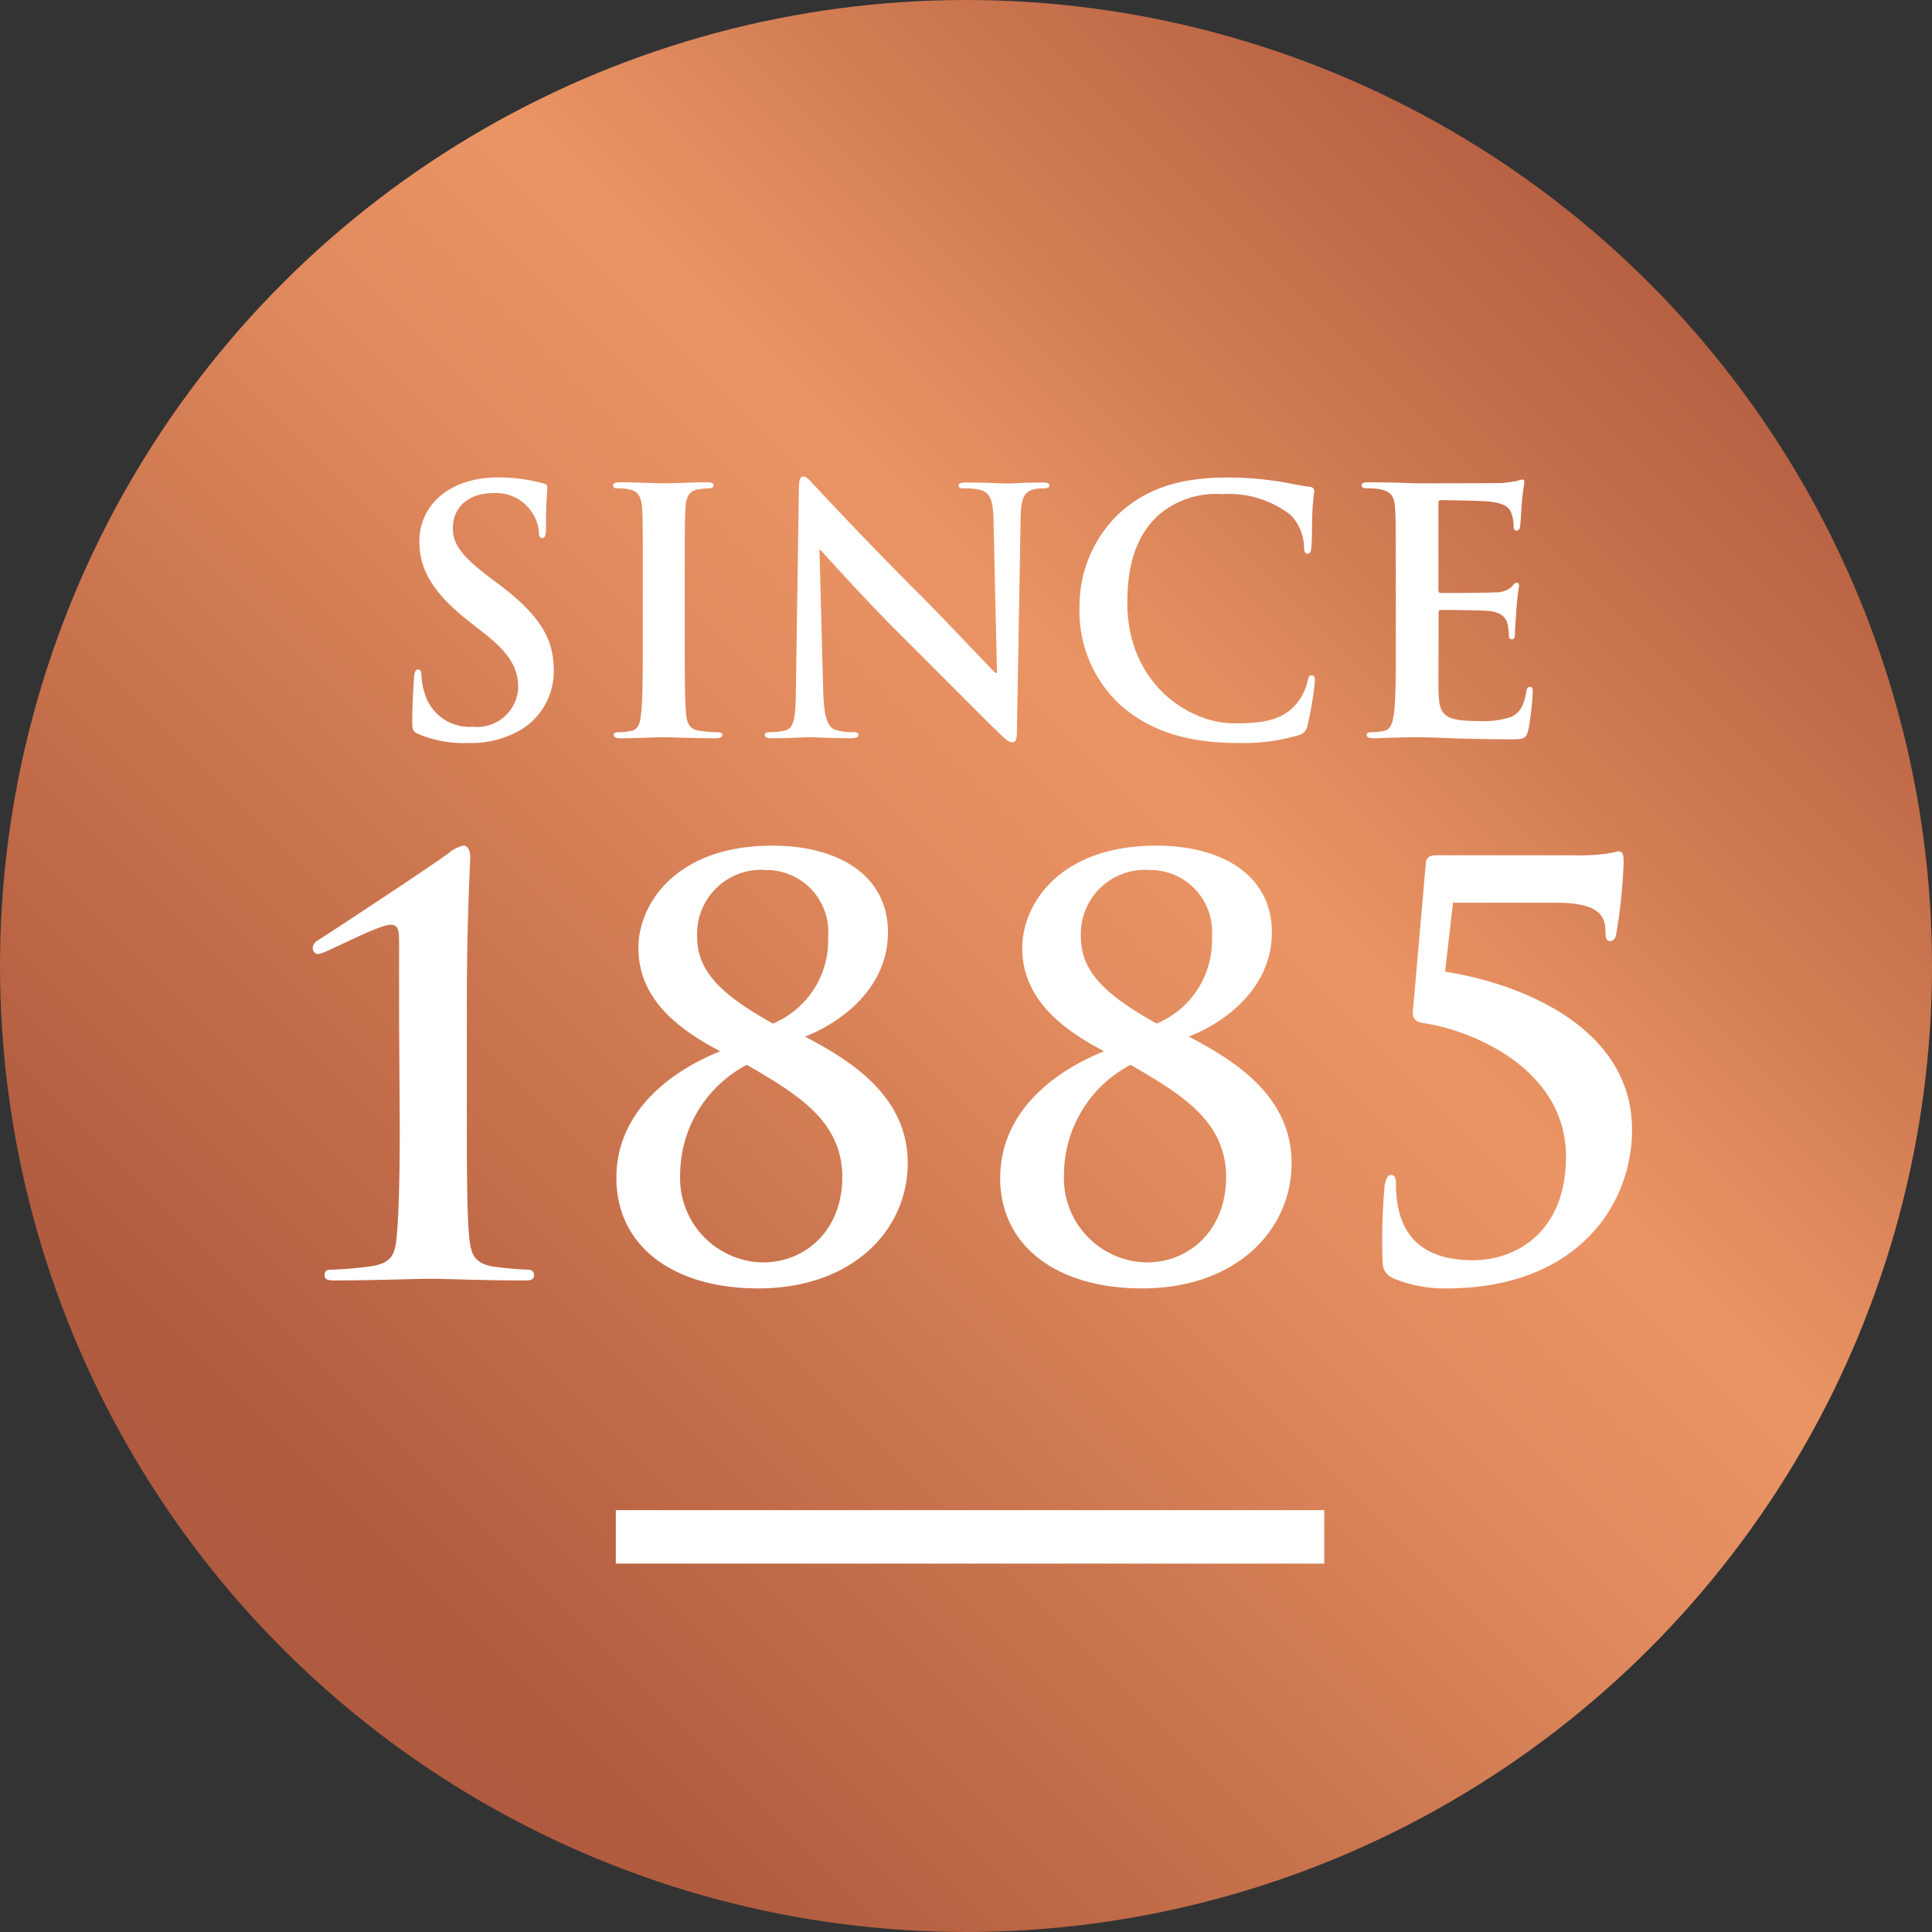
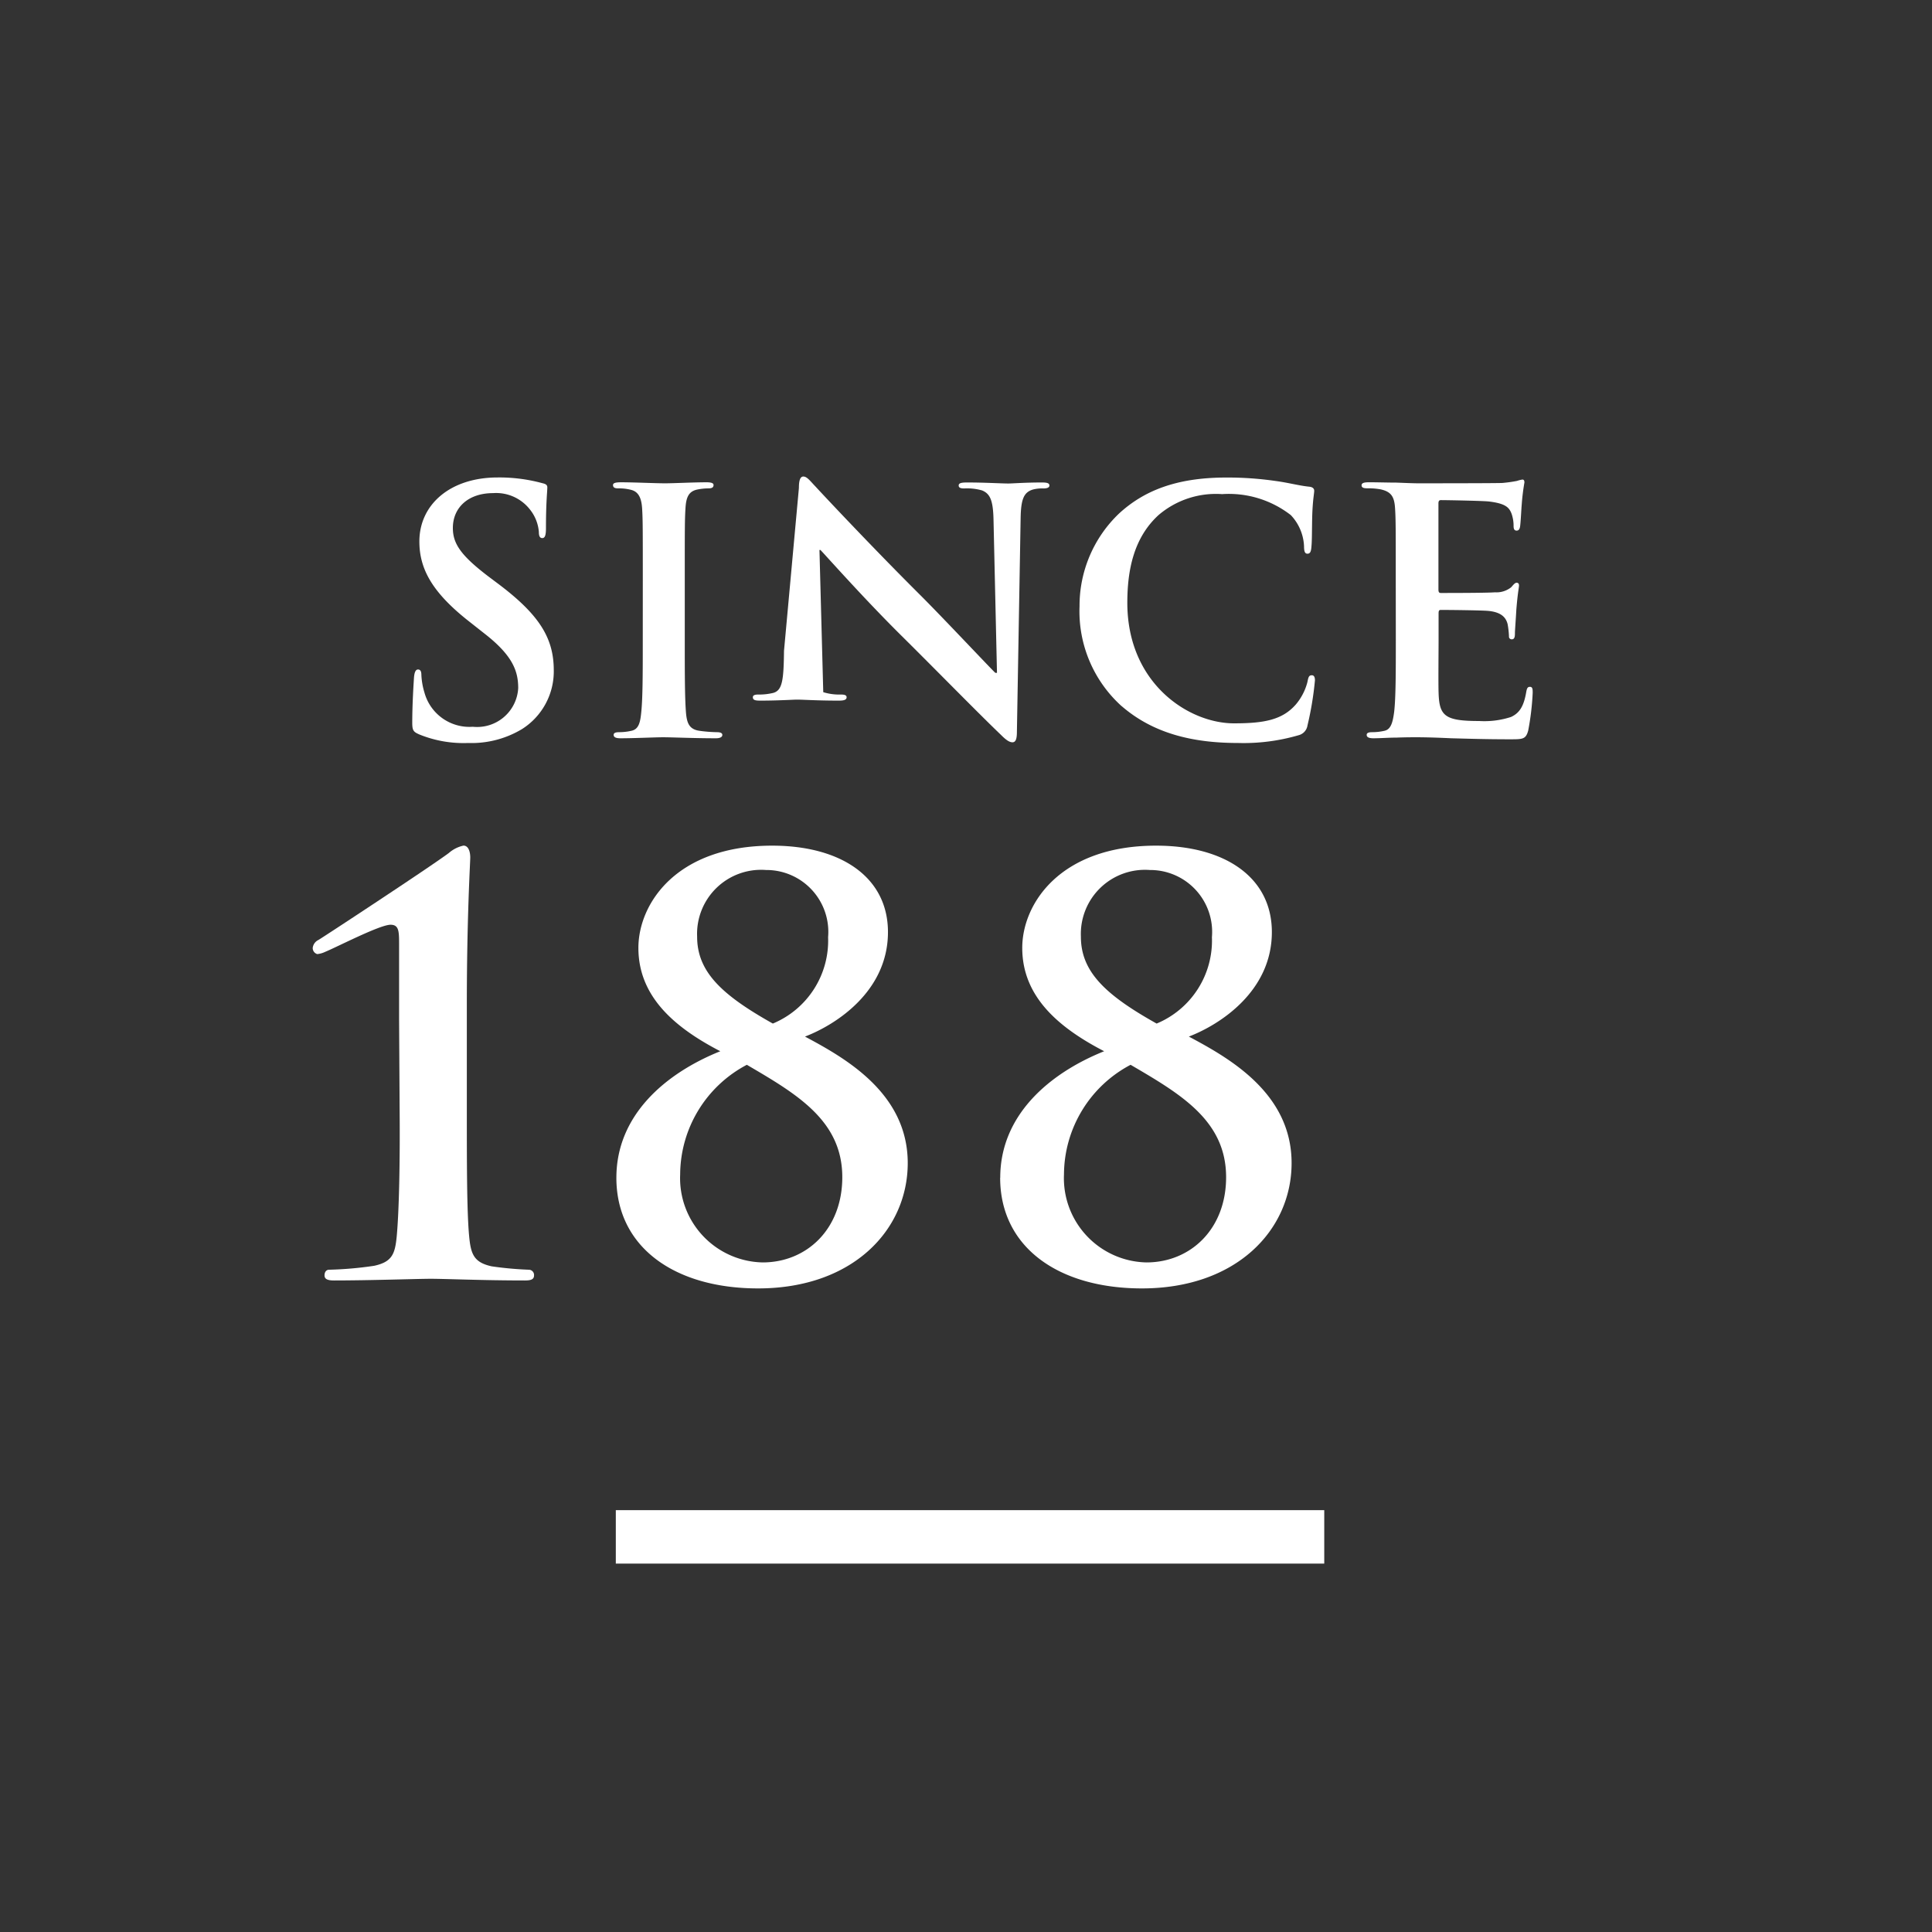
<svg xmlns="http://www.w3.org/2000/svg" width="129.739" height="129.739" viewBox="0 0 129.739 129.739">
  <rect x="0" y="0" width="129.739" height="129.739" fill="#333333" stroke="none" />
  <defs>
    <clipPath id="clip-path">
      <path id="Path_2023" data-name="Path 2023" d="M64.871-56.739A64.87,64.87,0,0,0,0,8.129H0A64.872,64.872,0,0,0,64.871,73h0A64.87,64.87,0,0,0,129.739,8.129h0A64.868,64.868,0,0,0,64.871-56.739Z" transform="translate(0 56.739)" fill="none" />
    </clipPath>
    <linearGradient id="linear-gradient" y1="0.5" x2="1" y2="0.5" gradientUnits="objectBoundingBox">
      <stop offset="0" stop-color="#af593e" />
      <stop offset="0.1" stop-color="#af593e" />
      <stop offset="0.2" stop-color="#b15c3f" />
      <stop offset="0.3" stop-color="#c06a48" />
      <stop offset="0.4" stop-color="#cf7952" />
      <stop offset="0.5" stop-color="#e0895d" />
      <stop offset="0.6" stop-color="#eb9565" />
      <stop offset="0.7" stop-color="#d47e55" />
      <stop offset="0.8" stop-color="#bf6948" />
      <stop offset="0.9" stop-color="#af593e" />
      <stop offset="1" stop-color="#af593e" />
    </linearGradient>
    <clipPath id="clip-path-2">
      <rect id="Rectangle_2442" data-name="Rectangle 2442" width="88.597" height="72.999" fill="none" />
    </clipPath>
  </defs>
  <g id="Group_1637" data-name="Group 1637" transform="translate(-634 -372)">
    <g id="Group_949" data-name="Group 949" transform="translate(634 372)" clip-path="url(#clip-path)">
      <g id="Group_948" data-name="Group 948" transform="translate(-64.869 64.869) rotate(-45)">
-         <path id="Path_2022" data-name="Path 2022" d="M91.739,0l91.739,91.739L91.739,183.479,0,91.739Z" transform="translate(0)" fill="url(#linear-gradient)" />
-       </g>
+         </g>
    </g>
    <g id="Group_1636" data-name="Group 1636" transform="translate(655 404)">
      <rect id="Rectangle_2441" data-name="Rectangle 2441" width="47.574" height="3.589" transform="translate(20.353 69.411)" fill="#fff" />
      <g id="Group_1635" data-name="Group 1635">
        <g id="Group_1634" data-name="Group 1634" clip-path="url(#clip-path-2)">
          <path id="Path_5375" data-name="Path 5375" d="M5.8,54.318V49.351c0-.911,0-1.365-.573-1.365-.717,0-3.562,1.479-4.394,1.822a1.617,1.617,0,0,1-.529.149A.422.422,0,0,1,0,49.541a.676.676,0,0,1,.38-.531c.153-.077,7.43-4.854,8.756-5.838a2.2,2.2,0,0,1,.988-.5c.338,0,.455.42.455.8,0,.3-.23,4.054-.23,9.86v7.014c0,3.641,0,6.863.153,8.532.113,1.212.3,1.781,1.517,2.047a23.316,23.316,0,0,0,2.5.228.352.352,0,0,1,.343.38c0,.263-.193.34-.61.34-2.879,0-5.307-.112-6.331-.112-.874,0-4.056.112-6.482.112-.419,0-.646-.077-.646-.34s.15-.38.3-.38a24.342,24.342,0,0,0,3.037-.265c1.212-.266,1.4-.8,1.514-2.01.152-1.669.224-4.89.192-8.532Z" transform="translate(0 -17.887)" fill="#fff" />
          <path id="Path_5376" data-name="Path 5376" d="M35.107,64.973c0-4.208,3.3-7.015,6.978-8.493-3.148-1.63-5.5-3.717-5.5-6.939,0-2.958,2.54-6.866,8.984-6.866,4.632,0,7.775,2.125,7.775,5.805,0,3.98-3.489,6.217-5.572,7.016,2.692,1.439,6.9,3.791,6.9,8.494,0,4.474-3.676,8.417-10.048,8.417-5.611,0-9.518-2.769-9.518-7.433m9.822,5.688c2.959,0,5.349-2.237,5.349-5.724,0-3.793-3.035-5.574-6.41-7.547a8.365,8.365,0,0,0-4.477,7.357,5.659,5.659,0,0,0,5.538,5.914m.228-26.352a4.3,4.3,0,0,0-4.627,4.475c0,2.35,1.634,3.905,5.084,5.837a6.032,6.032,0,0,0,3.711-5.8,4.157,4.157,0,0,0-4.168-4.512" transform="translate(-14.715 -17.887)" fill="#fff" />
          <path id="Path_5377" data-name="Path 5377" d="M79.484,64.973c0-4.208,3.3-7.015,6.978-8.493-3.147-1.63-5.5-3.717-5.5-6.939,0-2.958,2.539-6.866,8.988-6.866,4.626,0,7.774,2.125,7.774,5.805,0,3.98-3.492,6.217-5.575,7.016,2.7,1.439,6.9,3.791,6.9,8.494,0,4.474-3.681,8.417-10.051,8.417-5.611,0-9.52-2.769-9.52-7.433m9.824,5.688c2.956,0,5.349-2.237,5.349-5.724,0-3.793-3.036-5.574-6.414-7.547a8.365,8.365,0,0,0-4.473,7.357,5.659,5.659,0,0,0,5.538,5.914m.229-26.352a4.306,4.306,0,0,0-4.631,4.475c0,2.35,1.633,3.905,5.086,5.837a6.035,6.035,0,0,0,3.713-5.8,4.158,4.158,0,0,0-4.168-4.512" transform="translate(-33.315 -17.887)" fill="#fff" />
-           <path id="Path_5378" data-name="Path 5378" d="M124.389,72c-.646-.342-.723-.684-.723-1.479a40.021,40.021,0,0,1,.152-4.778c.076-.379.193-.684.417-.684.267,0,.343.229.343.645,0,4.058,2.5,5.084,5.155,5.084,3.038,0,6.259-2.012,6.259-6.942,0-6.067-6.6-8.571-9.6-8.985-.456-.077-.718-.267-.684-.759l.874-10.011c.038-.378.306-.494.72-.494H136.6a12.9,12.9,0,0,0,2.121-.113,7.108,7.108,0,0,0,.756-.153c.308,0,.385.153.385.721a34.79,34.79,0,0,1-.5,4.854c-.037.229-.149.454-.417.454-.228,0-.3-.225-.3-.531,0-1.06-.266-2.048-3.335-2.048h-6.905l-.533,4.627c5.654.91,12.555,4.019,12.555,10.618,0,5.044-3.681,10.655-12.476,10.655A8.972,8.972,0,0,1,124.389,72" transform="translate(-51.832 -18.161)" fill="#fff" />
          <path id="Path_5379" data-name="Path 5379" d="M11.939,17.349c-.364-.159-.432-.273-.432-.773,0-1.25.091-2.614.113-2.978.023-.341.091-.591.273-.591.2,0,.227.2.227.386a4.8,4.8,0,0,0,.205,1.16,3.133,3.133,0,0,0,3.251,2.3,2.762,2.762,0,0,0,3.046-2.592c0-1.114-.341-2.16-2.228-3.637L15.349,9.8c-2.5-1.955-3.364-3.547-3.364-5.388,0-2.5,2.092-4.3,5.252-4.3A11,11,0,0,1,20.259.5c.205.045.318.114.318.273,0,.3-.091.954-.091,2.728,0,.5-.068.682-.25.682-.159,0-.227-.136-.227-.409a2.752,2.752,0,0,0-.591-1.5A2.878,2.878,0,0,0,16.94,1.163c-1.682,0-2.706.978-2.706,2.341,0,1.046.523,1.841,2.411,3.274l.636.477c2.751,2.069,3.729,3.637,3.729,5.8a4.582,4.582,0,0,1-2.137,3.956,6.574,6.574,0,0,1-3.615.932,7.871,7.871,0,0,1-3.319-.591" transform="translate(-4.823 -0.049)" fill="#fff" />
          <path id="Path_5380" data-name="Path 5380" d="M36.718,7.257c0-3.456,0-4.092-.045-4.819-.046-.773-.273-1.159-.773-1.273a3.216,3.216,0,0,0-.818-.091c-.228,0-.364-.045-.364-.227,0-.137.182-.182.545-.182.864,0,2.3.069,2.955.069.569,0,1.91-.069,2.774-.069.3,0,.477.046.477.182,0,.182-.137.227-.364.227a3.8,3.8,0,0,0-.682.069c-.615.113-.8.5-.841,1.3-.046.727-.046,1.364-.046,4.819v4c0,2.206,0,4,.091,4.979.068.615.227,1.023.909,1.114a9.494,9.494,0,0,0,1.159.091c.25,0,.364.068.364.182,0,.159-.181.227-.432.227-1.5,0-2.933-.068-3.546-.068-.523,0-1.956.068-2.865.068-.3,0-.455-.068-.455-.227,0-.114.091-.182.364-.182a3.682,3.682,0,0,0,.818-.091c.455-.091.591-.477.659-1.137.114-.954.114-2.75.114-4.956Z" transform="translate(-14.552 -0.278)" fill="#fff" />
-           <path id="Path_5381" data-name="Path 5381" d="M56.185,14.481c.045,1.773.341,2.364.8,2.524a3.608,3.608,0,0,0,1.182.159c.25,0,.386.045.386.182,0,.182-.2.227-.522.227-1.478,0-2.387-.068-2.819-.068-.2,0-1.273.068-2.455.068-.3,0-.5-.023-.5-.227,0-.137.137-.182.364-.182a4.021,4.021,0,0,0,1.023-.114c.591-.182.683-.841.705-2.819L54.549.773c0-.454.068-.773.3-.773.25,0,.455.3.841.7.272.3,3.729,4,7.048,7.3,1.546,1.546,4.616,4.819,5,5.183h.113L67.62,2.978c-.023-1.387-.227-1.819-.773-2.046A3.7,3.7,0,0,0,65.643.8c-.272,0-.364-.068-.364-.2,0-.182.25-.2.591-.2,1.183,0,2.273.069,2.751.069.25,0,1.114-.069,2.228-.069.3,0,.523.023.523.2q0,.2-.41.2a2.459,2.459,0,0,0-.681.069c-.637.182-.819.659-.842,1.933l-.25,14.345c0,.5-.091.7-.3.7-.25,0-.523-.25-.773-.5-1.432-1.364-4.342-4.343-6.707-6.684-2.478-2.455-5-5.3-5.41-5.729h-.069Z" transform="translate(-21.901)" fill="#fff" />
+           <path id="Path_5381" data-name="Path 5381" d="M56.185,14.481a3.608,3.608,0,0,0,1.182.159c.25,0,.386.045.386.182,0,.182-.2.227-.522.227-1.478,0-2.387-.068-2.819-.068-.2,0-1.273.068-2.455.068-.3,0-.5-.023-.5-.227,0-.137.137-.182.364-.182a4.021,4.021,0,0,0,1.023-.114c.591-.182.683-.841.705-2.819L54.549.773c0-.454.068-.773.3-.773.25,0,.455.3.841.7.272.3,3.729,4,7.048,7.3,1.546,1.546,4.616,4.819,5,5.183h.113L67.62,2.978c-.023-1.387-.227-1.819-.773-2.046A3.7,3.7,0,0,0,65.643.8c-.272,0-.364-.068-.364-.2,0-.182.25-.2.591-.2,1.183,0,2.273.069,2.751.069.25,0,1.114-.069,2.228-.069.3,0,.523.023.523.2q0,.2-.41.2a2.459,2.459,0,0,0-.681.069c-.637.182-.819.659-.842,1.933l-.25,14.345c0,.5-.091.7-.3.7-.25,0-.523-.25-.773-.5-1.432-1.364-4.342-4.343-6.707-6.684-2.478-2.455-5-5.3-5.41-5.729h-.069Z" transform="translate(-21.901)" fill="#fff" />
          <path id="Path_5382" data-name="Path 5382" d="M91.47,15.463a8.574,8.574,0,0,1-2.819-6.707,8.553,8.553,0,0,1,2.66-6.229c1.637-1.5,3.8-2.41,7.184-2.41a22.451,22.451,0,0,1,3.3.228c.864.113,1.592.318,2.273.386.25.023.341.137.341.272,0,.182-.069.455-.114,1.251-.045.75-.023,2-.068,2.455-.023.341-.068.523-.273.523-.182,0-.227-.182-.227-.5a3.242,3.242,0,0,0-.887-2.091,6.781,6.781,0,0,0-4.615-1.41,5.926,5.926,0,0,0-4.273,1.41c-1.66,1.523-2.092,3.683-2.092,5.888,0,5.411,4.115,8.094,7.161,8.094,2.024,0,3.251-.228,4.16-1.273a3.784,3.784,0,0,0,.773-1.5c.068-.364.114-.455.3-.455.159,0,.205.159.205.341a21.566,21.566,0,0,1-.5,3.024.8.8,0,0,1-.591.659,13.174,13.174,0,0,1-4.092.523c-3.115,0-5.729-.682-7.8-2.478" transform="translate(-37.157 -0.049)" fill="#fff" />
          <path id="Path_5383" data-name="Path 5383" d="M123.552,7.126c0-3.456,0-4.092-.045-4.819-.046-.773-.228-1.137-.978-1.3a4.638,4.638,0,0,0-.886-.069c-.25,0-.386-.045-.386-.2s.159-.205.5-.205c.614,0,1.273.023,1.841.023.591.023,1.114.046,1.433.046.727,0,5.252,0,5.683-.023a9.223,9.223,0,0,0,.978-.137,2.123,2.123,0,0,1,.364-.091c.114,0,.136.091.136.2a14.65,14.65,0,0,0-.181,1.478c-.023.227-.069,1.227-.114,1.5-.023.114-.069.25-.227.25s-.206-.114-.206-.319a2.443,2.443,0,0,0-.136-.818c-.159-.41-.387-.683-1.524-.819-.386-.045-2.773-.091-3.228-.091-.113,0-.158.068-.158.227V7.717c0,.159.022.25.158.25.5,0,3.115,0,3.638-.045a1.587,1.587,0,0,0,1.091-.341c.159-.182.25-.3.365-.3.09,0,.158.045.158.182s-.091.5-.181,1.66c-.023.455-.092,1.364-.092,1.523,0,.182,0,.432-.2.432a.18.18,0,0,1-.2-.2,5.914,5.914,0,0,0-.091-.818c-.114-.455-.432-.8-1.273-.887-.432-.045-2.683-.068-3.228-.068-.113,0-.135.091-.135.227v1.8c0,.773-.023,2.865,0,3.524.045,1.568.408,1.909,2.728,1.909a5.777,5.777,0,0,0,2.137-.272c.591-.273.864-.75,1.022-1.683.045-.25.092-.34.25-.34.182,0,.182.182.182.409a17.791,17.791,0,0,1-.3,2.523c-.159.591-.364.591-1.228.591-1.7,0-2.954-.045-3.932-.069-.979-.045-1.683-.068-2.364-.068-.25,0-.75,0-1.3.023-.523,0-1.114.045-1.568.045-.3,0-.455-.068-.455-.227,0-.114.091-.182.364-.182a3.687,3.687,0,0,0,.819-.091c.454-.091.568-.591.659-1.25.114-.955.114-2.751.114-4.843Z" transform="translate(-50.823 -0.147)" fill="#fff" />
        </g>
      </g>
    </g>
  </g>
</svg>